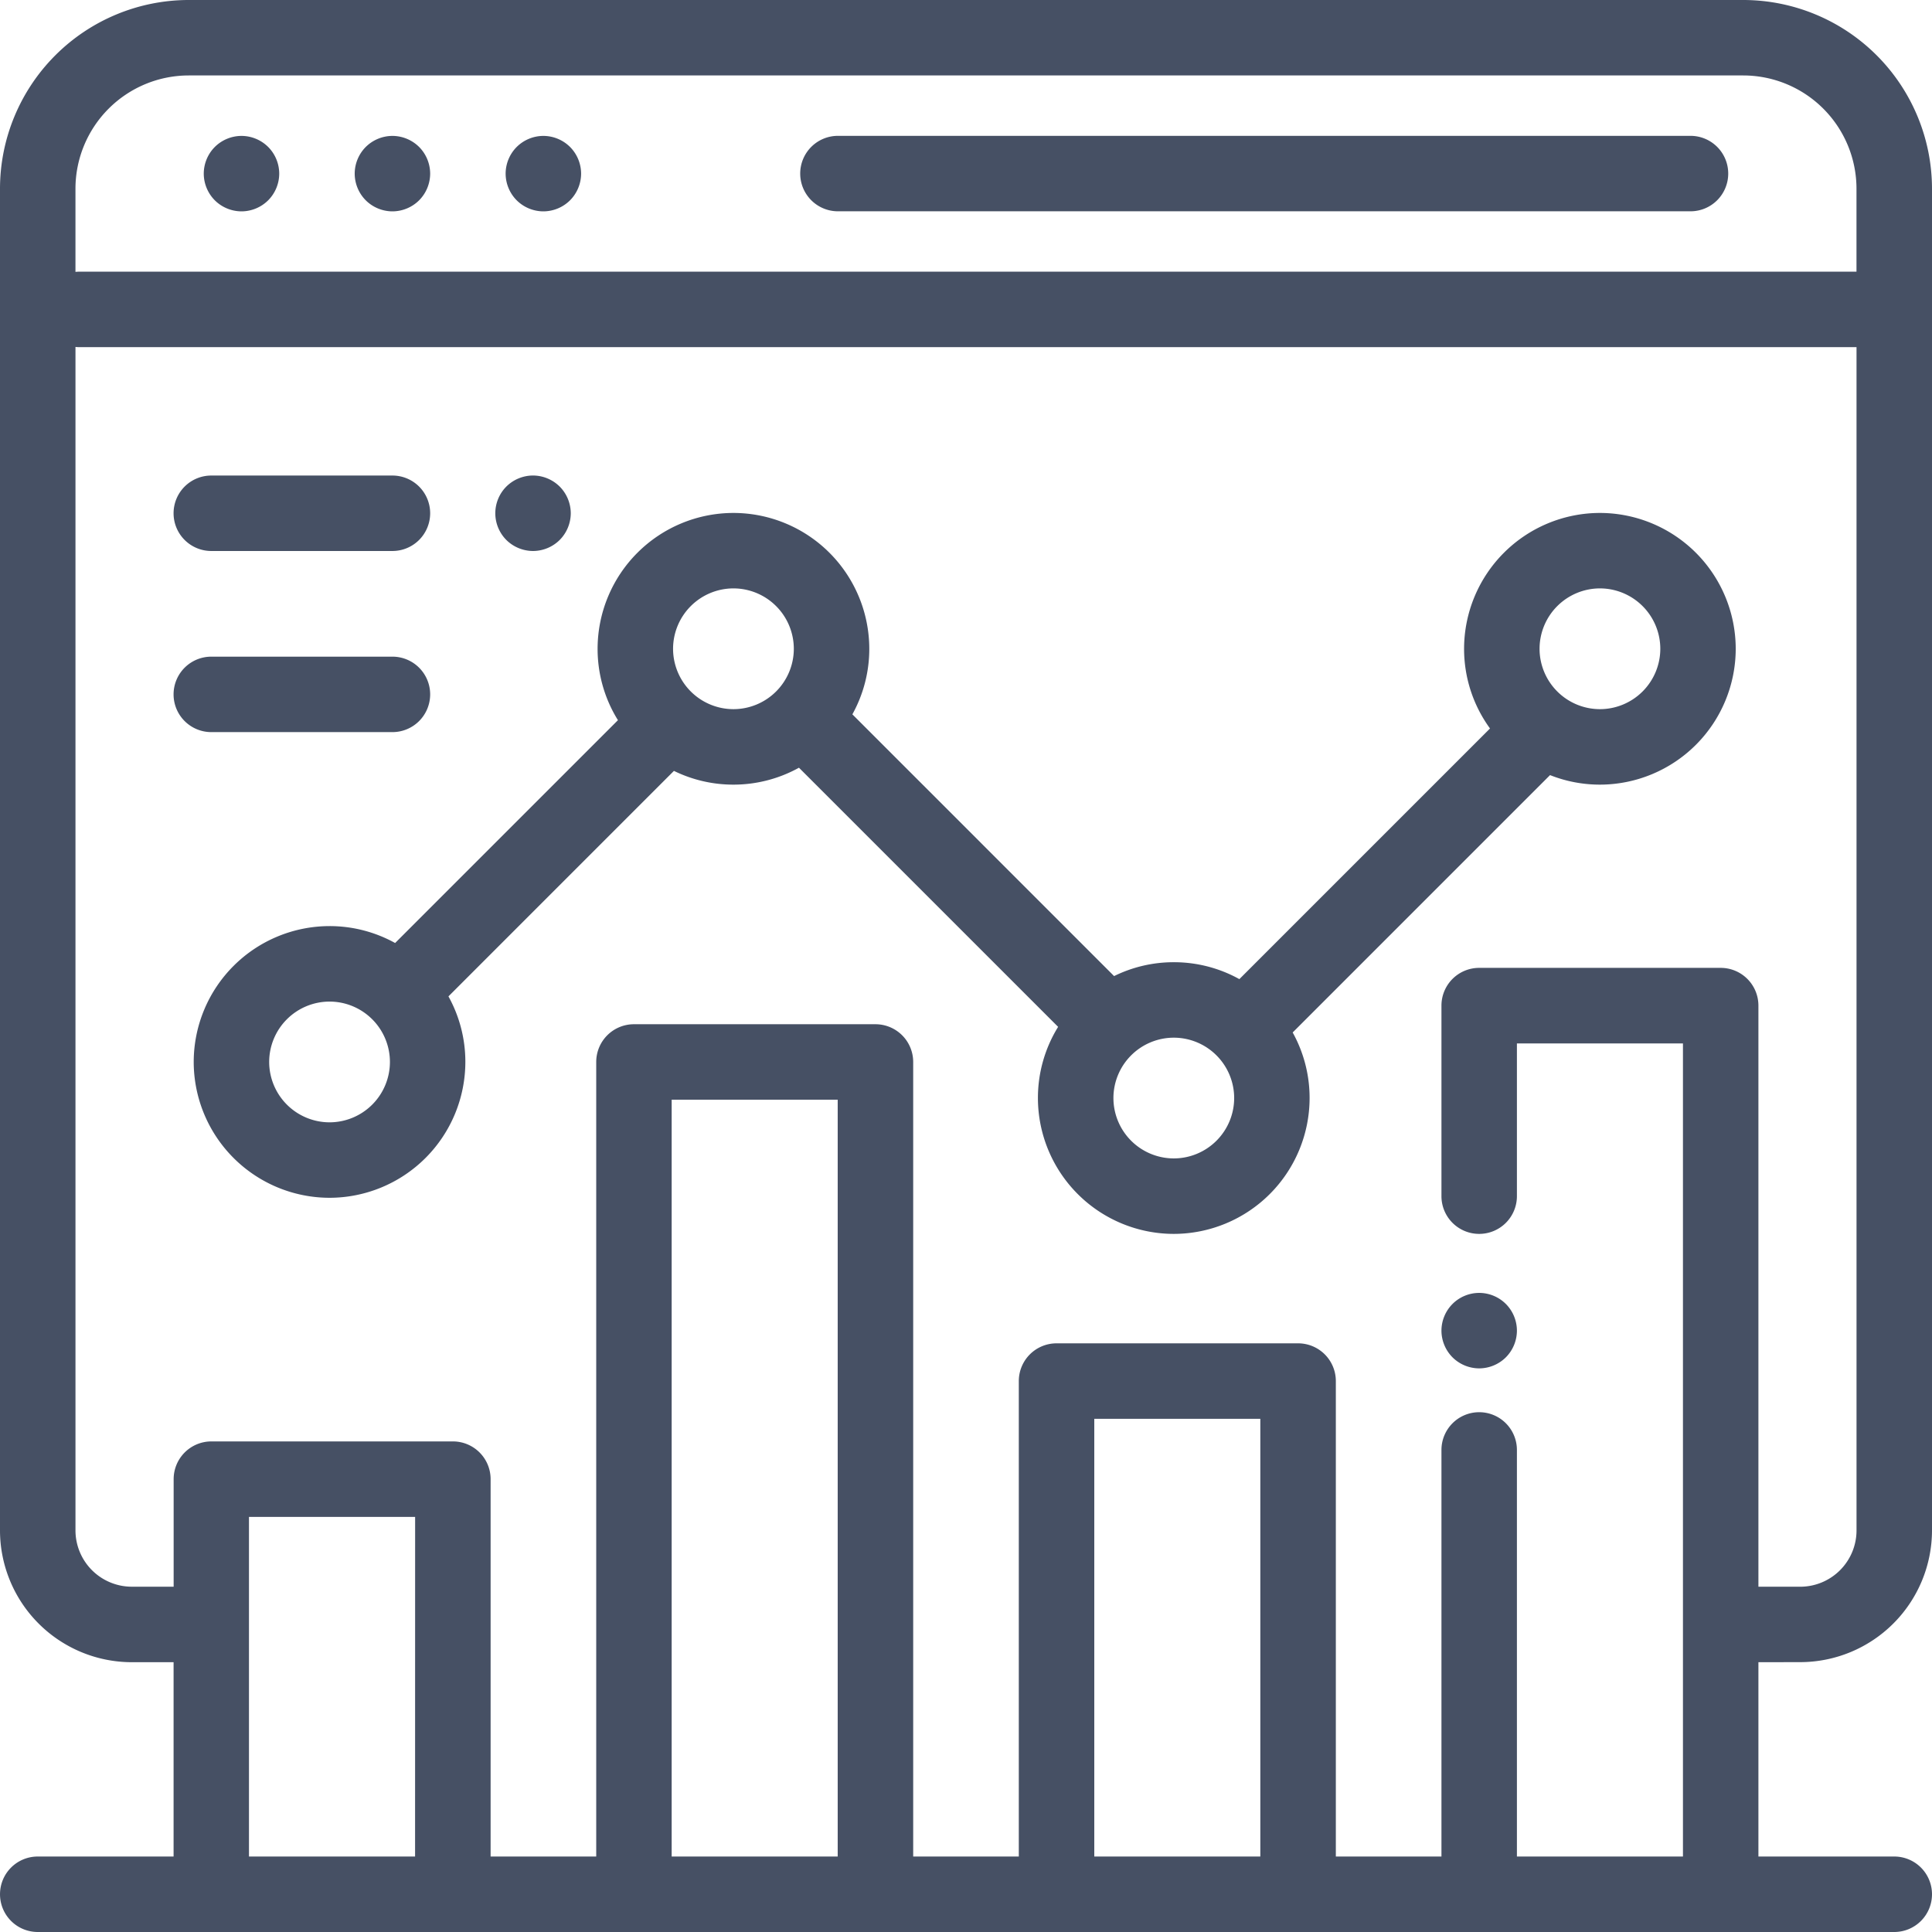
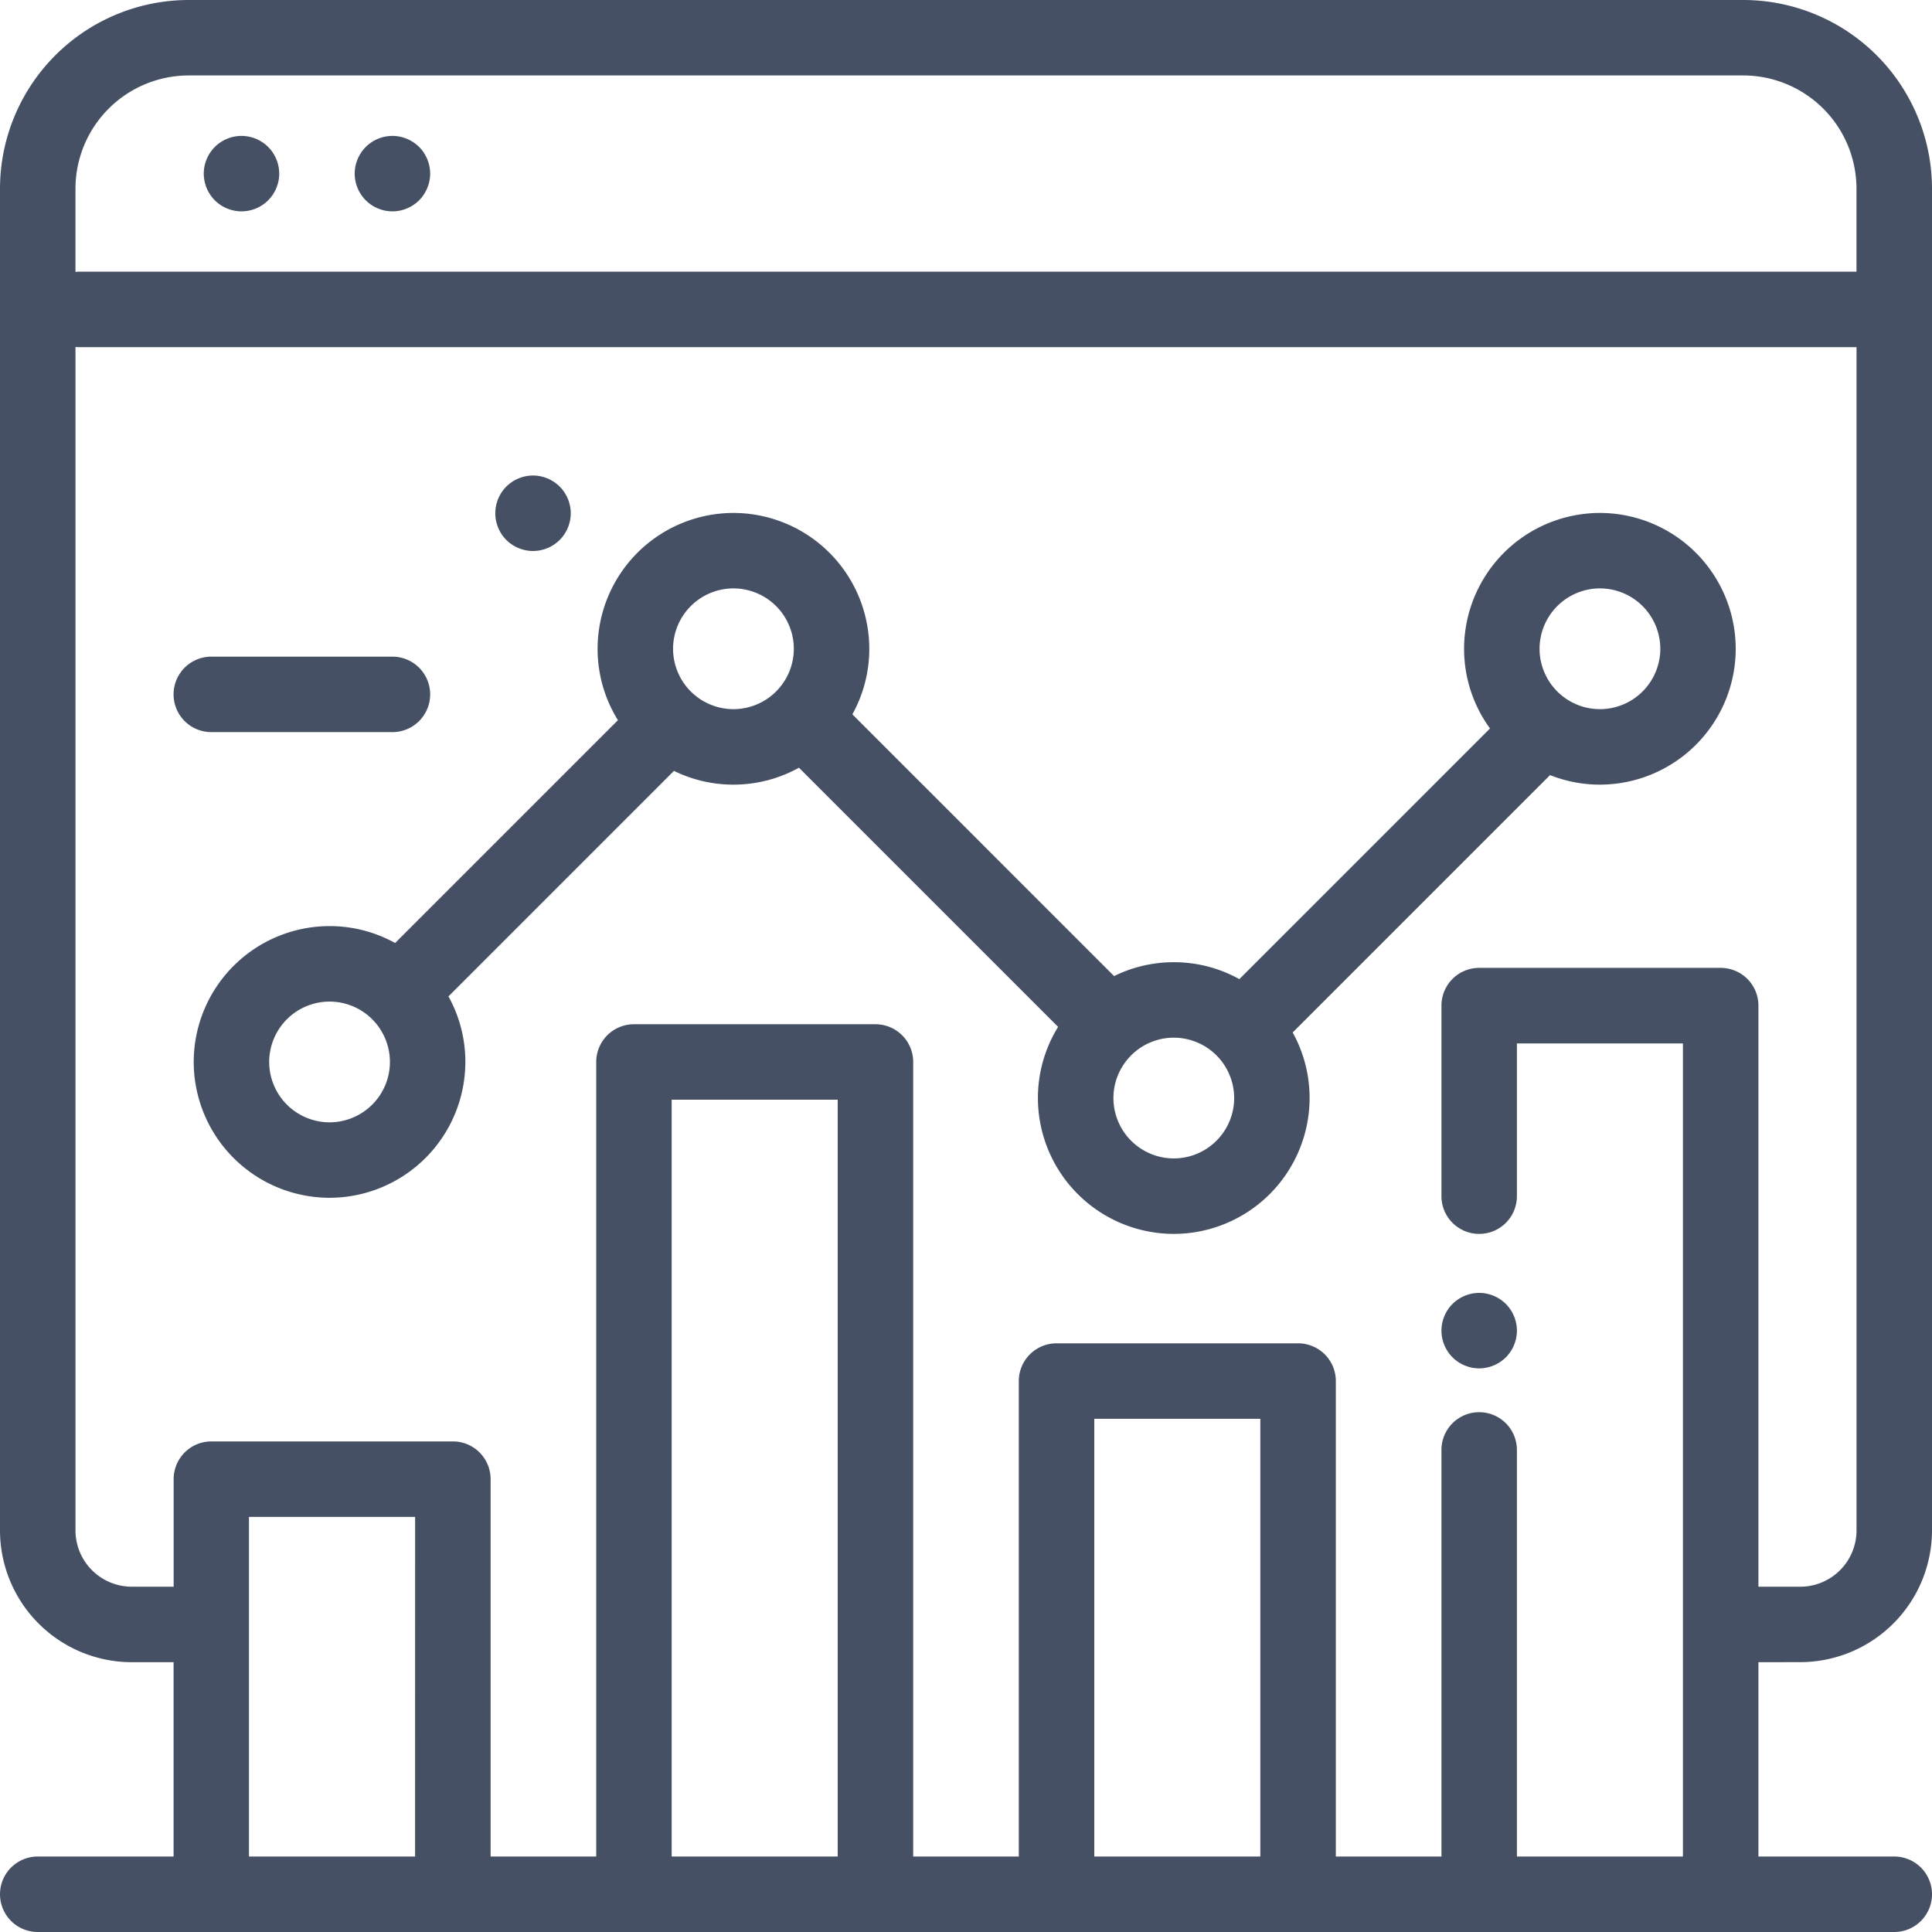
<svg xmlns="http://www.w3.org/2000/svg" width="150" height="150" viewBox="0 0 150 150">
  <defs>
    <clipPath id="clip-farmerp_analytics">
      <rect width="150" height="150" />
    </clipPath>
  </defs>
  <g id="farmerp_analytics" clip-path="url(#clip-farmerp_analytics)">
    <g id="Group_21" data-name="Group 21" transform="translate(222.43 -55.19)">
      <path id="Path_58" data-name="Path 58" d="M-88.837,130.335h-18.75a2.93,2.93,0,0,0-2.929,2.931V148.06a2.928,2.928,0,0,0,2.929,2.929,2.929,2.929,0,0,0,2.93-2.929V136.2h12.891V199.33h-12.891V167.762a2.93,2.93,0,0,0-2.93-2.929,2.929,2.929,0,0,0-2.929,2.929V199.33h-8.2V162.416a2.929,2.929,0,0,0-2.929-2.93H-140.4a2.93,2.93,0,0,0-2.93,2.93V199.33h-8.2V137.64a2.93,2.93,0,0,0-2.93-2.929h-18.75a2.929,2.929,0,0,0-2.929,2.929v61.69h-8.2v-29.3a2.929,2.929,0,0,0-2.929-2.929h-18.75a2.93,2.93,0,0,0-2.93,2.929v8.351H-212.2a4.375,4.375,0,0,1-4.37-4.371V82.127c.1.009.195.016.294.016H-78.29v91.869a4.375,4.375,0,0,1-4.37,4.371h-3.247V133.266A2.93,2.93,0,0,0-88.837,130.335Zm-35.742,68.995H-137.47V165.345h12.891Zm-32.812,0h-12.891V140.57h12.891Zm-32.813,0H-203.1V172.963H-190.2ZM-216.571,69.838a8.8,8.8,0,0,1,8.789-8.79h120.7a8.8,8.8,0,0,1,8.789,8.79v6.445H-216.277a2.867,2.867,0,0,0-.294.015Zm133.911,114.4a10.243,10.243,0,0,0,10.23-10.231V69.838A14.665,14.665,0,0,0-87.079,55.19h-120.7A14.664,14.664,0,0,0-222.43,69.838V174.012A10.242,10.242,0,0,0-212.2,184.243h3.247V199.33H-219.5a2.929,2.929,0,0,0-2.929,2.929,2.93,2.93,0,0,0,2.929,2.931H-75.36a2.93,2.93,0,0,0,2.93-2.931,2.93,2.93,0,0,0-2.93-2.929H-85.907V184.243Z" fill="#465064" />
-       <path id="Path_59" data-name="Path 59" d="M-91.18,65.737h-66.192a2.929,2.929,0,0,0-2.93,2.929,2.93,2.93,0,0,0,2.93,2.929H-91.18a2.929,2.929,0,0,0,2.929-2.929A2.928,2.928,0,0,0-91.18,65.737Z" fill="#465064" />
      <path id="Path_60" data-name="Path 60" d="M-189.89,66.6a2.952,2.952,0,0,0-2.072-.858,2.952,2.952,0,0,0-2.071.858,2.95,2.95,0,0,0-.858,2.071,2.952,2.952,0,0,0,.858,2.071,2.952,2.952,0,0,0,2.071.858,2.952,2.952,0,0,0,2.072-.858,2.952,2.952,0,0,0,.858-2.071A2.95,2.95,0,0,0-189.89,66.6Z" fill="#465064" />
      <path id="Path_61" data-name="Path 61" d="M-201.609,66.6a2.952,2.952,0,0,0-2.071-.858,2.952,2.952,0,0,0-2.072.858,2.95,2.95,0,0,0-.858,2.071,2.952,2.952,0,0,0,.858,2.071,2.952,2.952,0,0,0,2.072.858,2.952,2.952,0,0,0,2.071-.858,2.951,2.951,0,0,0,.858-2.071A2.95,2.95,0,0,0-201.609,66.6Z" fill="#465064" />
-       <path id="Path_62" data-name="Path 62" d="M-178.172,66.6a2.946,2.946,0,0,0-2.071-.858,2.951,2.951,0,0,0-2.071.858,2.951,2.951,0,0,0-.859,2.071,2.952,2.952,0,0,0,.859,2.071,2.951,2.951,0,0,0,2.071.858,2.95,2.95,0,0,0,2.071-.858,2.952,2.952,0,0,0,.859-2.071A2.951,2.951,0,0,0-178.172,66.6Z" fill="#465064" />
      <path id="Path_63" data-name="Path 63" d="M-105.515,156.43a2.94,2.94,0,0,0-2.072-.859,2.94,2.94,0,0,0-2.071.859,2.952,2.952,0,0,0-.858,2.071,2.95,2.95,0,0,0,.858,2.071,2.951,2.951,0,0,0,2.071.858,2.952,2.952,0,0,0,2.072-.858,2.95,2.95,0,0,0,.858-2.071A2.946,2.946,0,0,0-105.515,156.43Z" fill="#465064" />
      <path id="Path_64" data-name="Path 64" d="M-98.212,110.249a4.693,4.693,0,0,1-4.687-4.687,4.694,4.694,0,0,1,4.687-4.689,4.694,4.694,0,0,1,4.688,4.689A4.694,4.694,0,0,1-98.212,110.249Zm-33.084,34.88a4.692,4.692,0,0,1-4.688-4.687,4.692,4.692,0,0,1,4.688-4.687,4.692,4.692,0,0,1,4.687,4.687A4.692,4.692,0,0,1-131.3,145.129Zm-34.19-34.88a4.693,4.693,0,0,1-4.687-4.687,4.694,4.694,0,0,1,4.687-4.689,4.694,4.694,0,0,1,4.688,4.689A4.694,4.694,0,0,1-165.486,110.249Zm-31.357,32.078a4.694,4.694,0,0,1-4.688-4.687,4.692,4.692,0,0,1,4.688-4.687,4.692,4.692,0,0,1,4.687,4.687A4.693,4.693,0,0,1-196.843,142.327Zm98.631-47.312a10.559,10.559,0,0,0-10.547,10.547,10.5,10.5,0,0,0,2.013,6.187l-19.46,19.46a10.466,10.466,0,0,0-5.09-1.313,10.455,10.455,0,0,0-4.636,1.077l-20.32-20.322a10.476,10.476,0,0,0,1.313-5.089,10.558,10.558,0,0,0-10.547-10.547,10.558,10.558,0,0,0-10.547,10.547,10.483,10.483,0,0,0,1.58,5.543l-17.3,17.3a10.488,10.488,0,0,0-5.09-1.313,10.558,10.558,0,0,0-10.547,10.546,10.56,10.56,0,0,0,10.547,10.548A10.559,10.559,0,0,0-186.3,137.638a10.476,10.476,0,0,0-1.313-5.089l17.507-17.508a10.472,10.472,0,0,0,4.617,1.068,10.489,10.489,0,0,0,5.09-1.314l20.121,20.12a10.491,10.491,0,0,0-1.568,5.527A10.558,10.558,0,0,0-131.3,150.989a10.559,10.559,0,0,0,10.547-10.547,10.482,10.482,0,0,0-1.314-5.091l19.982-19.982a10.483,10.483,0,0,0,3.869.74,10.558,10.558,0,0,0,10.547-10.547A10.558,10.558,0,0,0-98.212,95.015Z" fill="#465064" />
      <path id="Path_65" data-name="Path 65" d="M-178.974,92.969a2.959,2.959,0,0,0-2.072-.86,2.955,2.955,0,0,0-2.074.86,2.945,2.945,0,0,0-.855,2.071,2.949,2.949,0,0,0,.855,2.071,2.958,2.958,0,0,0,2.074.858,2.957,2.957,0,0,0,2.072-.858,2.956,2.956,0,0,0,.858-2.071A2.952,2.952,0,0,0-178.974,92.969Z" fill="#465064" />
-       <path id="Path_66" data-name="Path 66" d="M-191.962,92.111h-14.062a2.929,2.929,0,0,0-2.93,2.929,2.93,2.93,0,0,0,2.93,2.929h14.062a2.93,2.93,0,0,0,2.93-2.929A2.929,2.929,0,0,0-191.962,92.111Z" fill="#465064" />
      <path id="Path_67" data-name="Path 67" d="M-191.962,106.173h-14.062a2.929,2.929,0,0,0-2.93,2.929,2.93,2.93,0,0,0,2.93,2.929h14.062a2.93,2.93,0,0,0,2.93-2.929A2.929,2.929,0,0,0-191.962,106.173Z" fill="#465064" />
    </g>
  </g>
</svg>